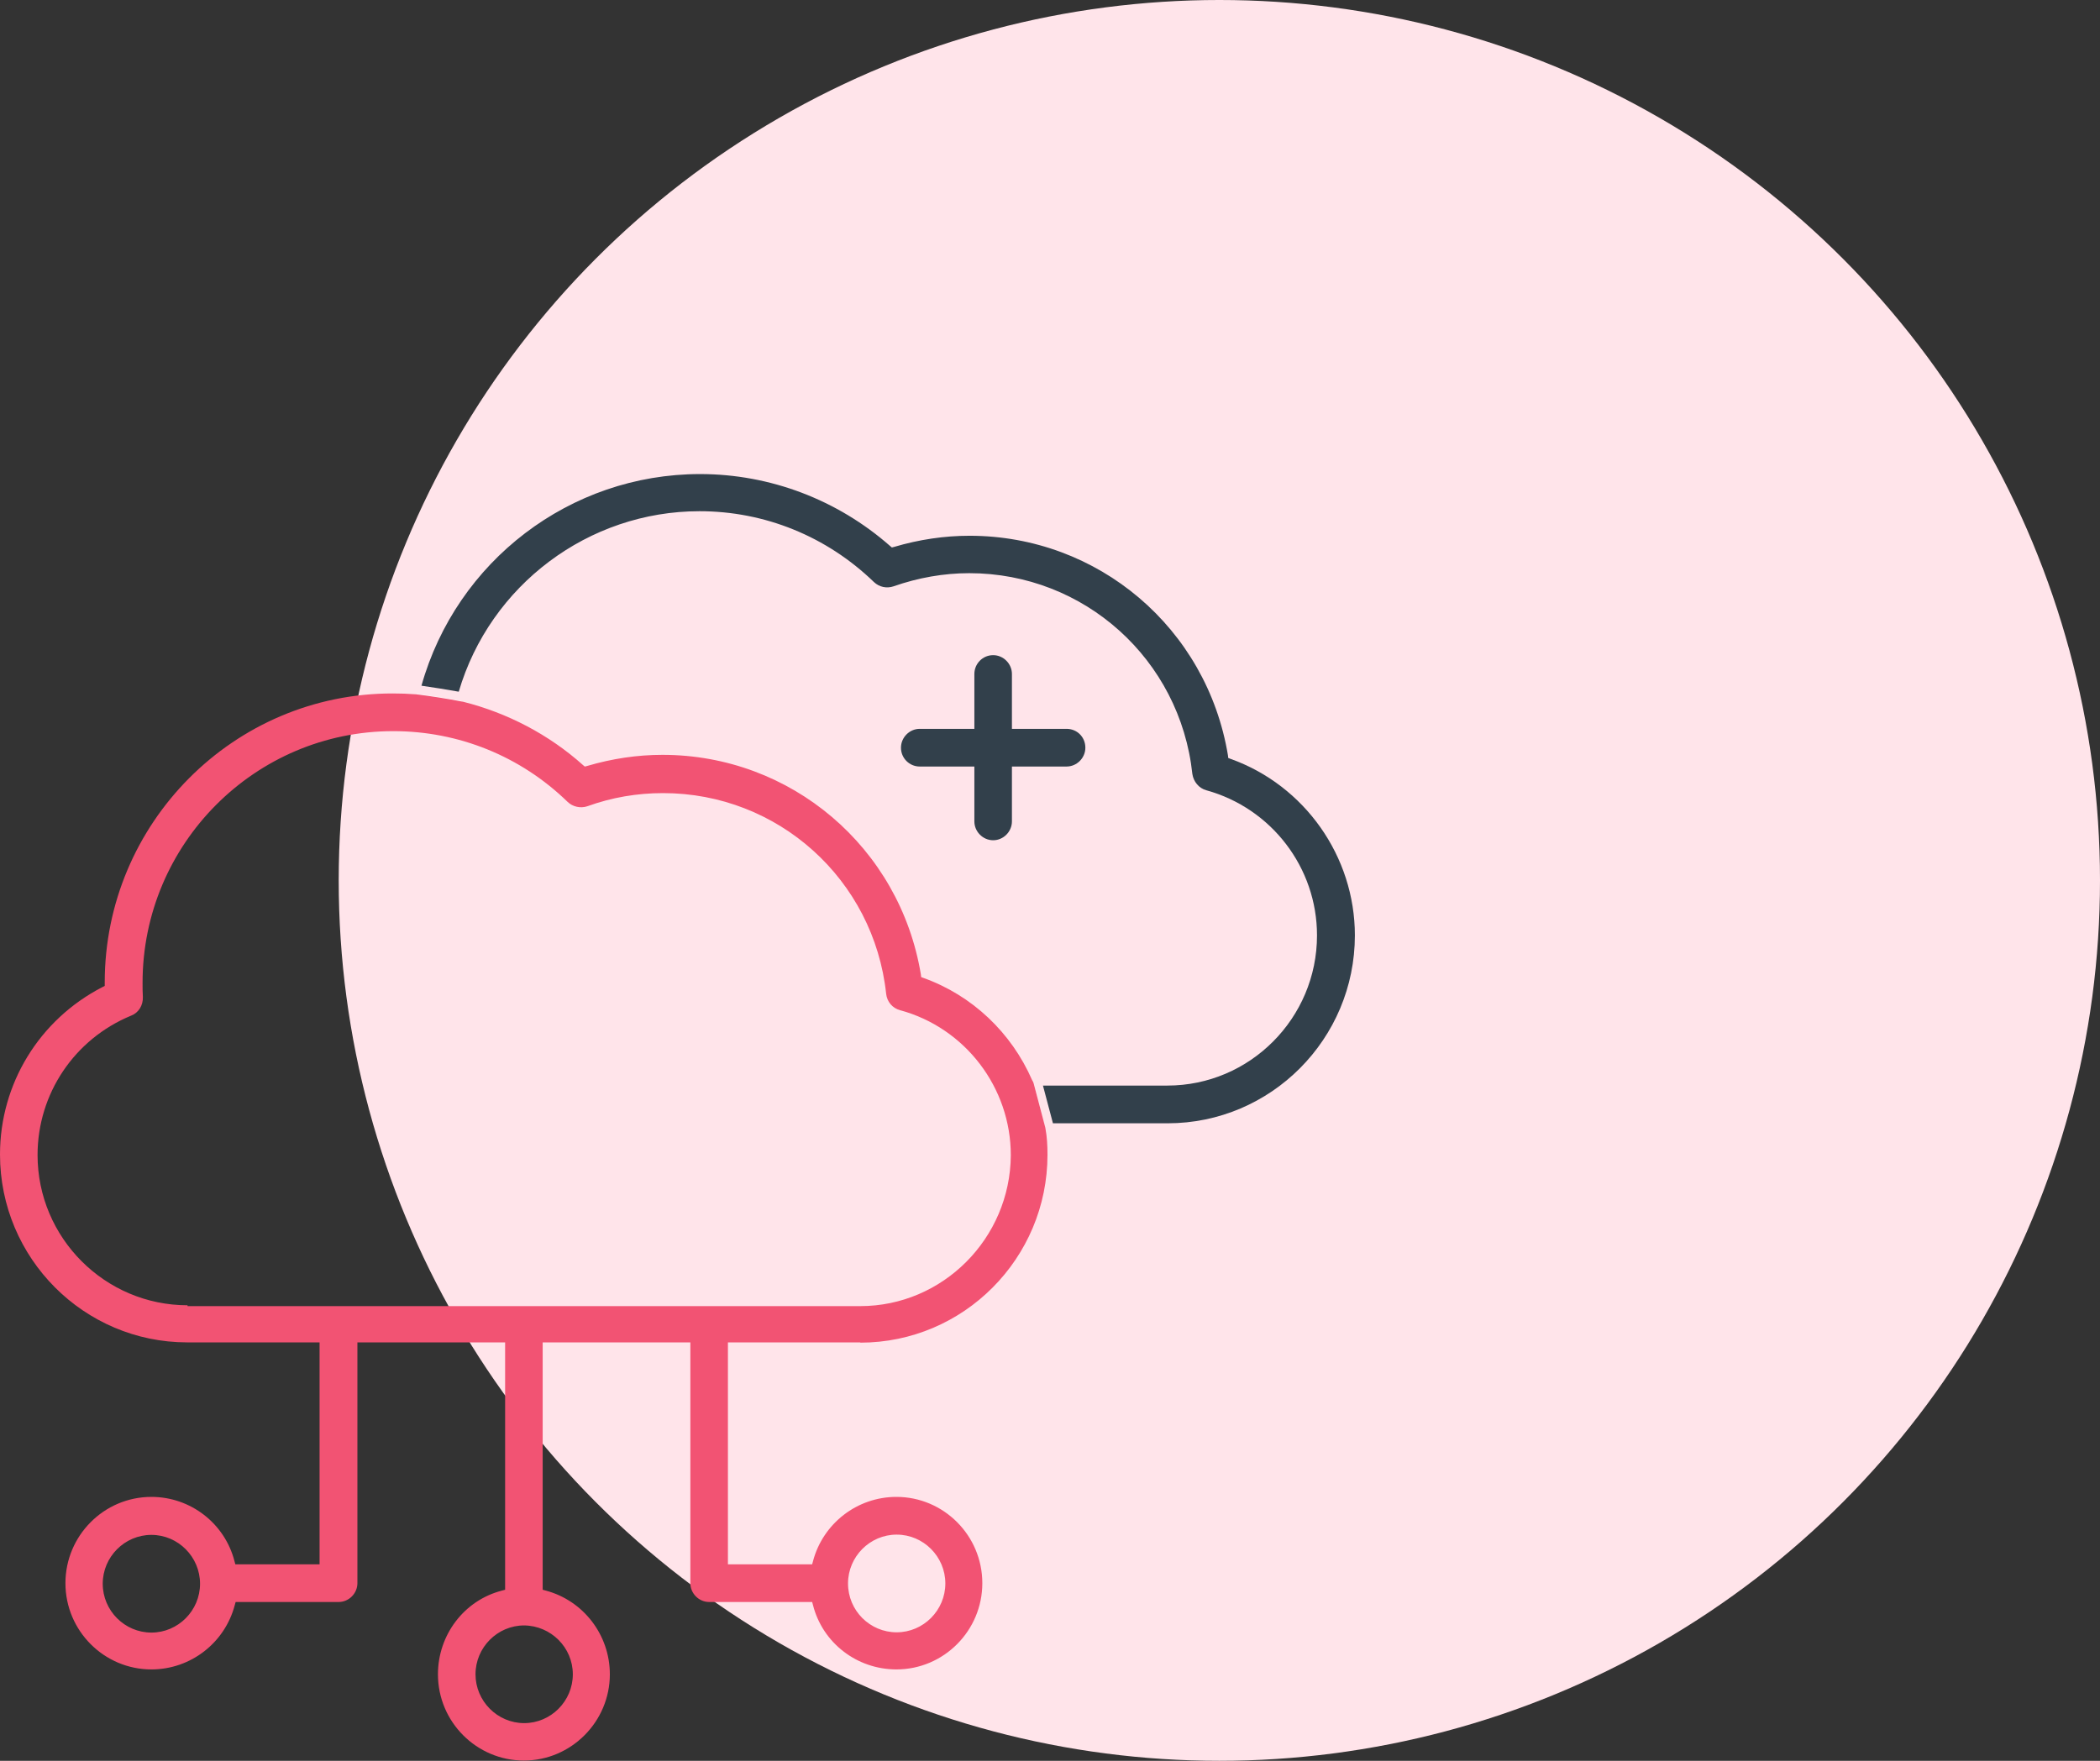
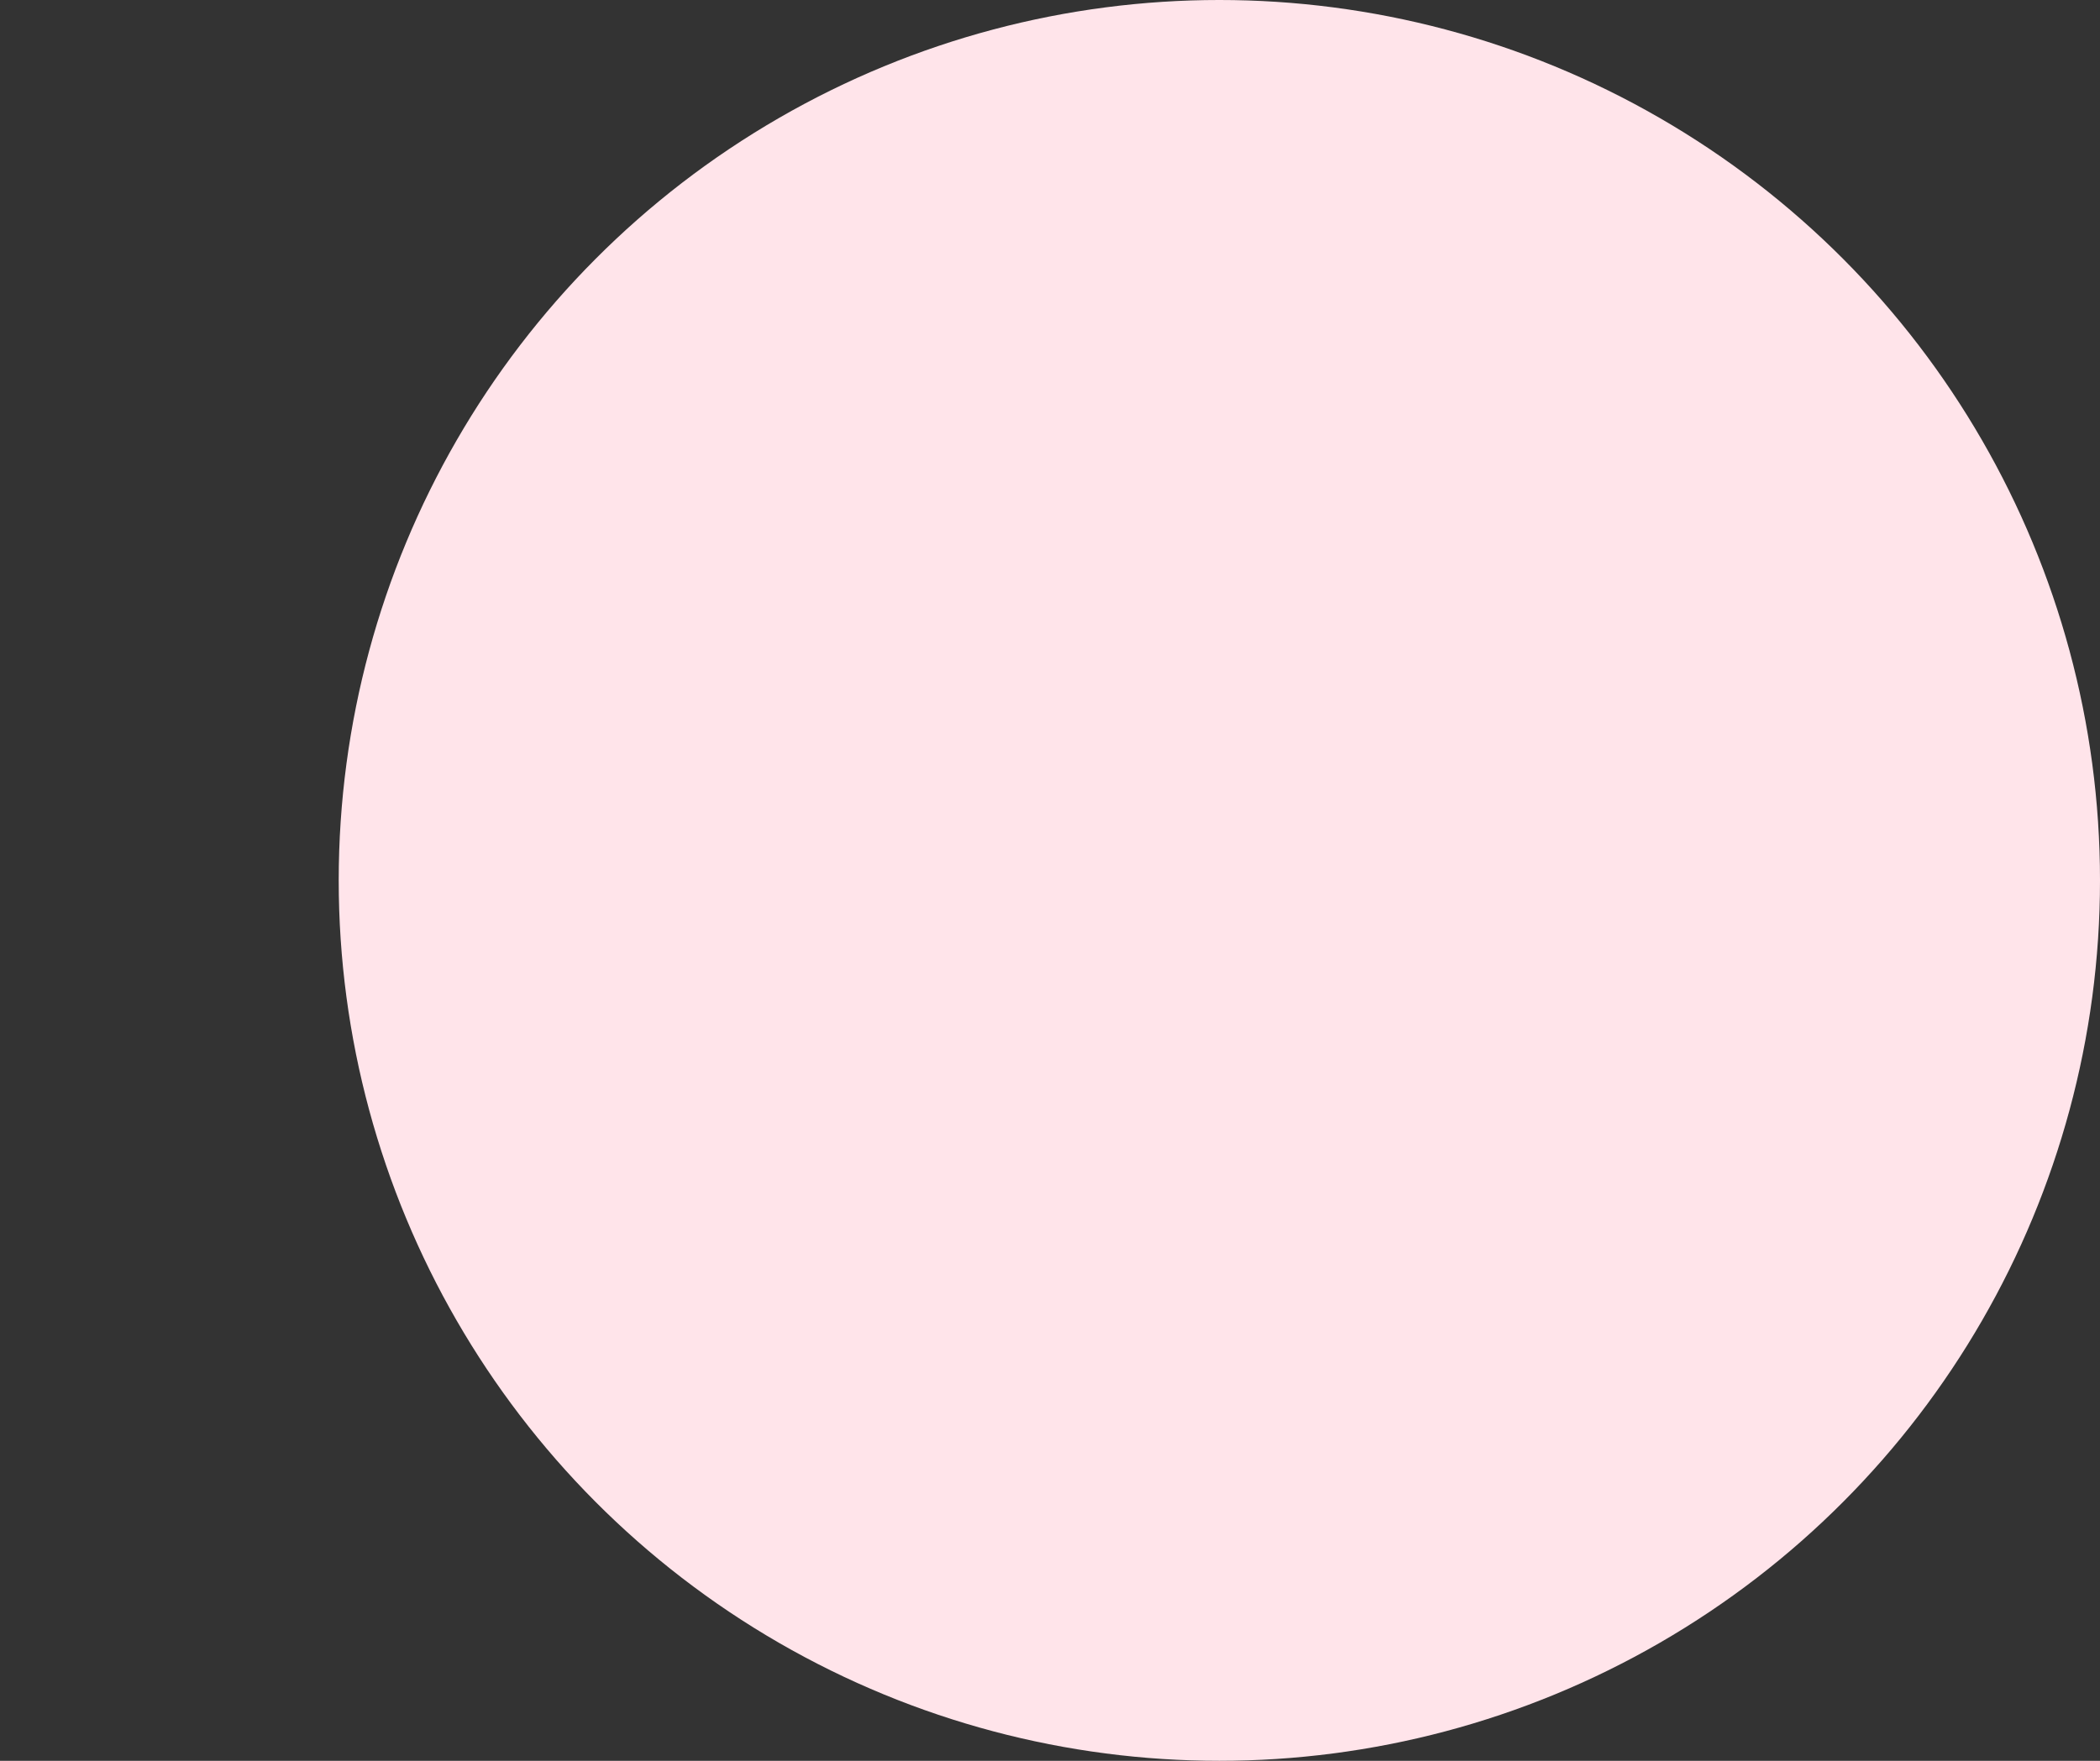
<svg xmlns="http://www.w3.org/2000/svg" width="62" height="52" viewBox="0 0 62 52" fill="none">
  <rect x="0" y="0" width="62" height="52" fill="#333333" stroke="none" />
  <circle cx="36" cy="26" r="26" fill="#FFE4EA" />
  <g clip-path="url(#clip0_10300_4427)">
    <path d="M32.044 22.081C32.044 22.384 31.792 22.637 31.489 22.637H29.876V24.257C29.876 24.561 29.624 24.814 29.322 24.814C29.019 24.814 28.767 24.561 28.767 24.257V22.637H27.154C26.852 22.637 26.6 22.393 26.6 22.081C26.6 21.777 26.852 21.524 27.154 21.524H28.767V19.904C28.767 19.601 29.011 19.348 29.322 19.348C29.624 19.348 29.876 19.601 29.876 19.904V21.524H31.489C31.8 21.524 32.044 21.768 32.044 22.081Z" fill="#32404B" />
-     <path d="M40.001 27.623C40.001 30.685 37.522 33.173 34.472 33.173H31.087L30.792 32.059H34.464C36.9 32.059 38.883 30.069 38.883 27.623C38.883 25.623 37.539 23.869 35.615 23.338C35.397 23.279 35.237 23.085 35.203 22.857C34.842 19.474 32.011 16.927 28.616 16.927C27.86 16.927 27.104 17.062 26.382 17.315C26.18 17.383 25.962 17.34 25.802 17.189C24.407 15.839 22.576 15.097 20.652 15.097C17.375 15.097 14.468 17.281 13.544 20.427C13.216 20.369 12.805 20.301 12.443 20.25C13.477 16.573 16.829 14 20.669 14C22.735 14 24.727 14.759 26.281 16.126L26.331 16.168L26.398 16.151C27.138 15.932 27.886 15.822 28.625 15.822C32.422 15.822 35.632 18.547 36.254 22.308L36.262 22.384L36.329 22.41C38.522 23.194 40.001 25.295 40.001 27.623Z" fill="#32404B" />
    <path d="M30.516 31.983C30.507 31.949 30.491 31.924 30.474 31.898C30.482 31.974 30.507 32.092 30.558 32.278C30.709 32.843 30.793 33.138 30.852 33.29L30.516 31.983ZM13.62 20.705C13.242 20.629 12.704 20.545 12.284 20.494C12.276 20.494 12.268 20.494 12.268 20.494C12.301 20.503 12.335 20.511 12.368 20.519C12.436 20.528 12.52 20.545 12.62 20.562C12.839 20.595 13.099 20.637 13.293 20.671C13.393 20.688 13.494 20.705 13.553 20.713C13.595 20.722 13.637 20.722 13.671 20.722C13.654 20.713 13.637 20.713 13.62 20.705Z" fill="white" />
-     <path d="M25.398 39.651C28.448 39.651 30.926 37.163 30.926 34.101C30.926 33.814 30.91 33.57 30.867 33.334L30.859 33.291L30.515 31.984C30.506 31.95 30.489 31.925 30.473 31.9C29.859 30.491 28.7 29.394 27.263 28.88L27.196 28.855L27.188 28.779C26.566 25.025 23.356 22.292 19.559 22.292C18.82 22.292 18.072 22.402 17.332 22.621L17.265 22.638L17.215 22.596C16.207 21.693 14.98 21.052 13.669 20.723C13.653 20.723 13.636 20.715 13.619 20.715C13.241 20.639 12.703 20.554 12.283 20.504C12.275 20.504 12.266 20.504 12.266 20.504C12.048 20.487 11.829 20.479 11.603 20.479C6.906 20.47 3.092 24.308 3.092 29.015V29.116L3.025 29.15C1.159 30.111 0 32.009 0 34.093C0 37.155 2.478 39.643 5.528 39.643H9.435V46.197H6.948L6.923 46.104C6.637 44.991 5.629 44.206 4.47 44.206C3.067 44.206 1.932 45.354 1.932 46.754C1.932 48.162 3.075 49.301 4.47 49.301C5.629 49.301 6.637 48.517 6.931 47.403L6.957 47.31H9.998C10.3 47.31 10.552 47.057 10.552 46.754V39.643H14.913V46.948L14.82 46.973C13.703 47.26 12.93 48.281 12.93 49.445C12.93 50.853 14.073 51.992 15.467 51.992C16.862 51.992 18.005 50.845 18.005 49.445C18.005 48.281 17.223 47.268 16.114 46.973L16.022 46.948V39.643H20.382V46.754C20.382 47.057 20.634 47.31 20.937 47.31H23.978L24.003 47.403C24.289 48.525 25.306 49.301 26.465 49.301C27.868 49.301 29.002 48.154 29.002 46.754C29.002 45.345 27.86 44.206 26.465 44.206C25.306 44.206 24.297 44.991 24.003 46.104L23.978 46.197H21.491V39.643H25.398V39.651ZM4.47 48.213C3.68 48.213 3.033 47.564 3.033 46.771C3.033 45.978 3.68 45.328 4.47 45.328C5.259 45.328 5.906 45.978 5.906 46.771C5.906 47.564 5.259 48.213 4.47 48.213ZM26.473 45.32C27.263 45.32 27.91 45.969 27.91 46.762C27.91 47.555 27.263 48.205 26.473 48.205C25.684 48.205 25.037 47.564 25.037 46.762C25.037 45.969 25.684 45.32 26.473 45.32ZM16.912 49.445C16.912 50.237 16.265 50.887 15.476 50.887C14.686 50.887 14.039 50.237 14.039 49.445C14.039 48.652 14.686 48.002 15.476 48.002C16.265 48.011 16.912 48.652 16.912 49.445ZM5.537 38.547C3.1 38.547 1.109 36.556 1.109 34.11C1.109 32.304 2.193 30.685 3.873 29.993C4.092 29.909 4.226 29.69 4.218 29.445C4.209 29.31 4.209 29.167 4.209 29.023C4.209 24.924 7.528 21.592 11.611 21.592C13.543 21.592 15.375 22.334 16.761 23.684C16.912 23.827 17.139 23.878 17.341 23.81C18.063 23.549 18.811 23.422 19.576 23.422C22.97 23.422 25.801 25.97 26.163 29.352C26.188 29.58 26.347 29.774 26.574 29.833C28.498 30.356 29.843 32.119 29.843 34.118C29.826 36.573 27.834 38.572 25.398 38.572H5.537V38.547Z" fill="#F25373" />
  </g>
  <defs>
    <clipPath id="clip0_10300_4427">
-       <rect width="40" height="38" fill="white" transform="translate(0 14)" />
-     </clipPath>
+       </clipPath>
  </defs>
</svg>